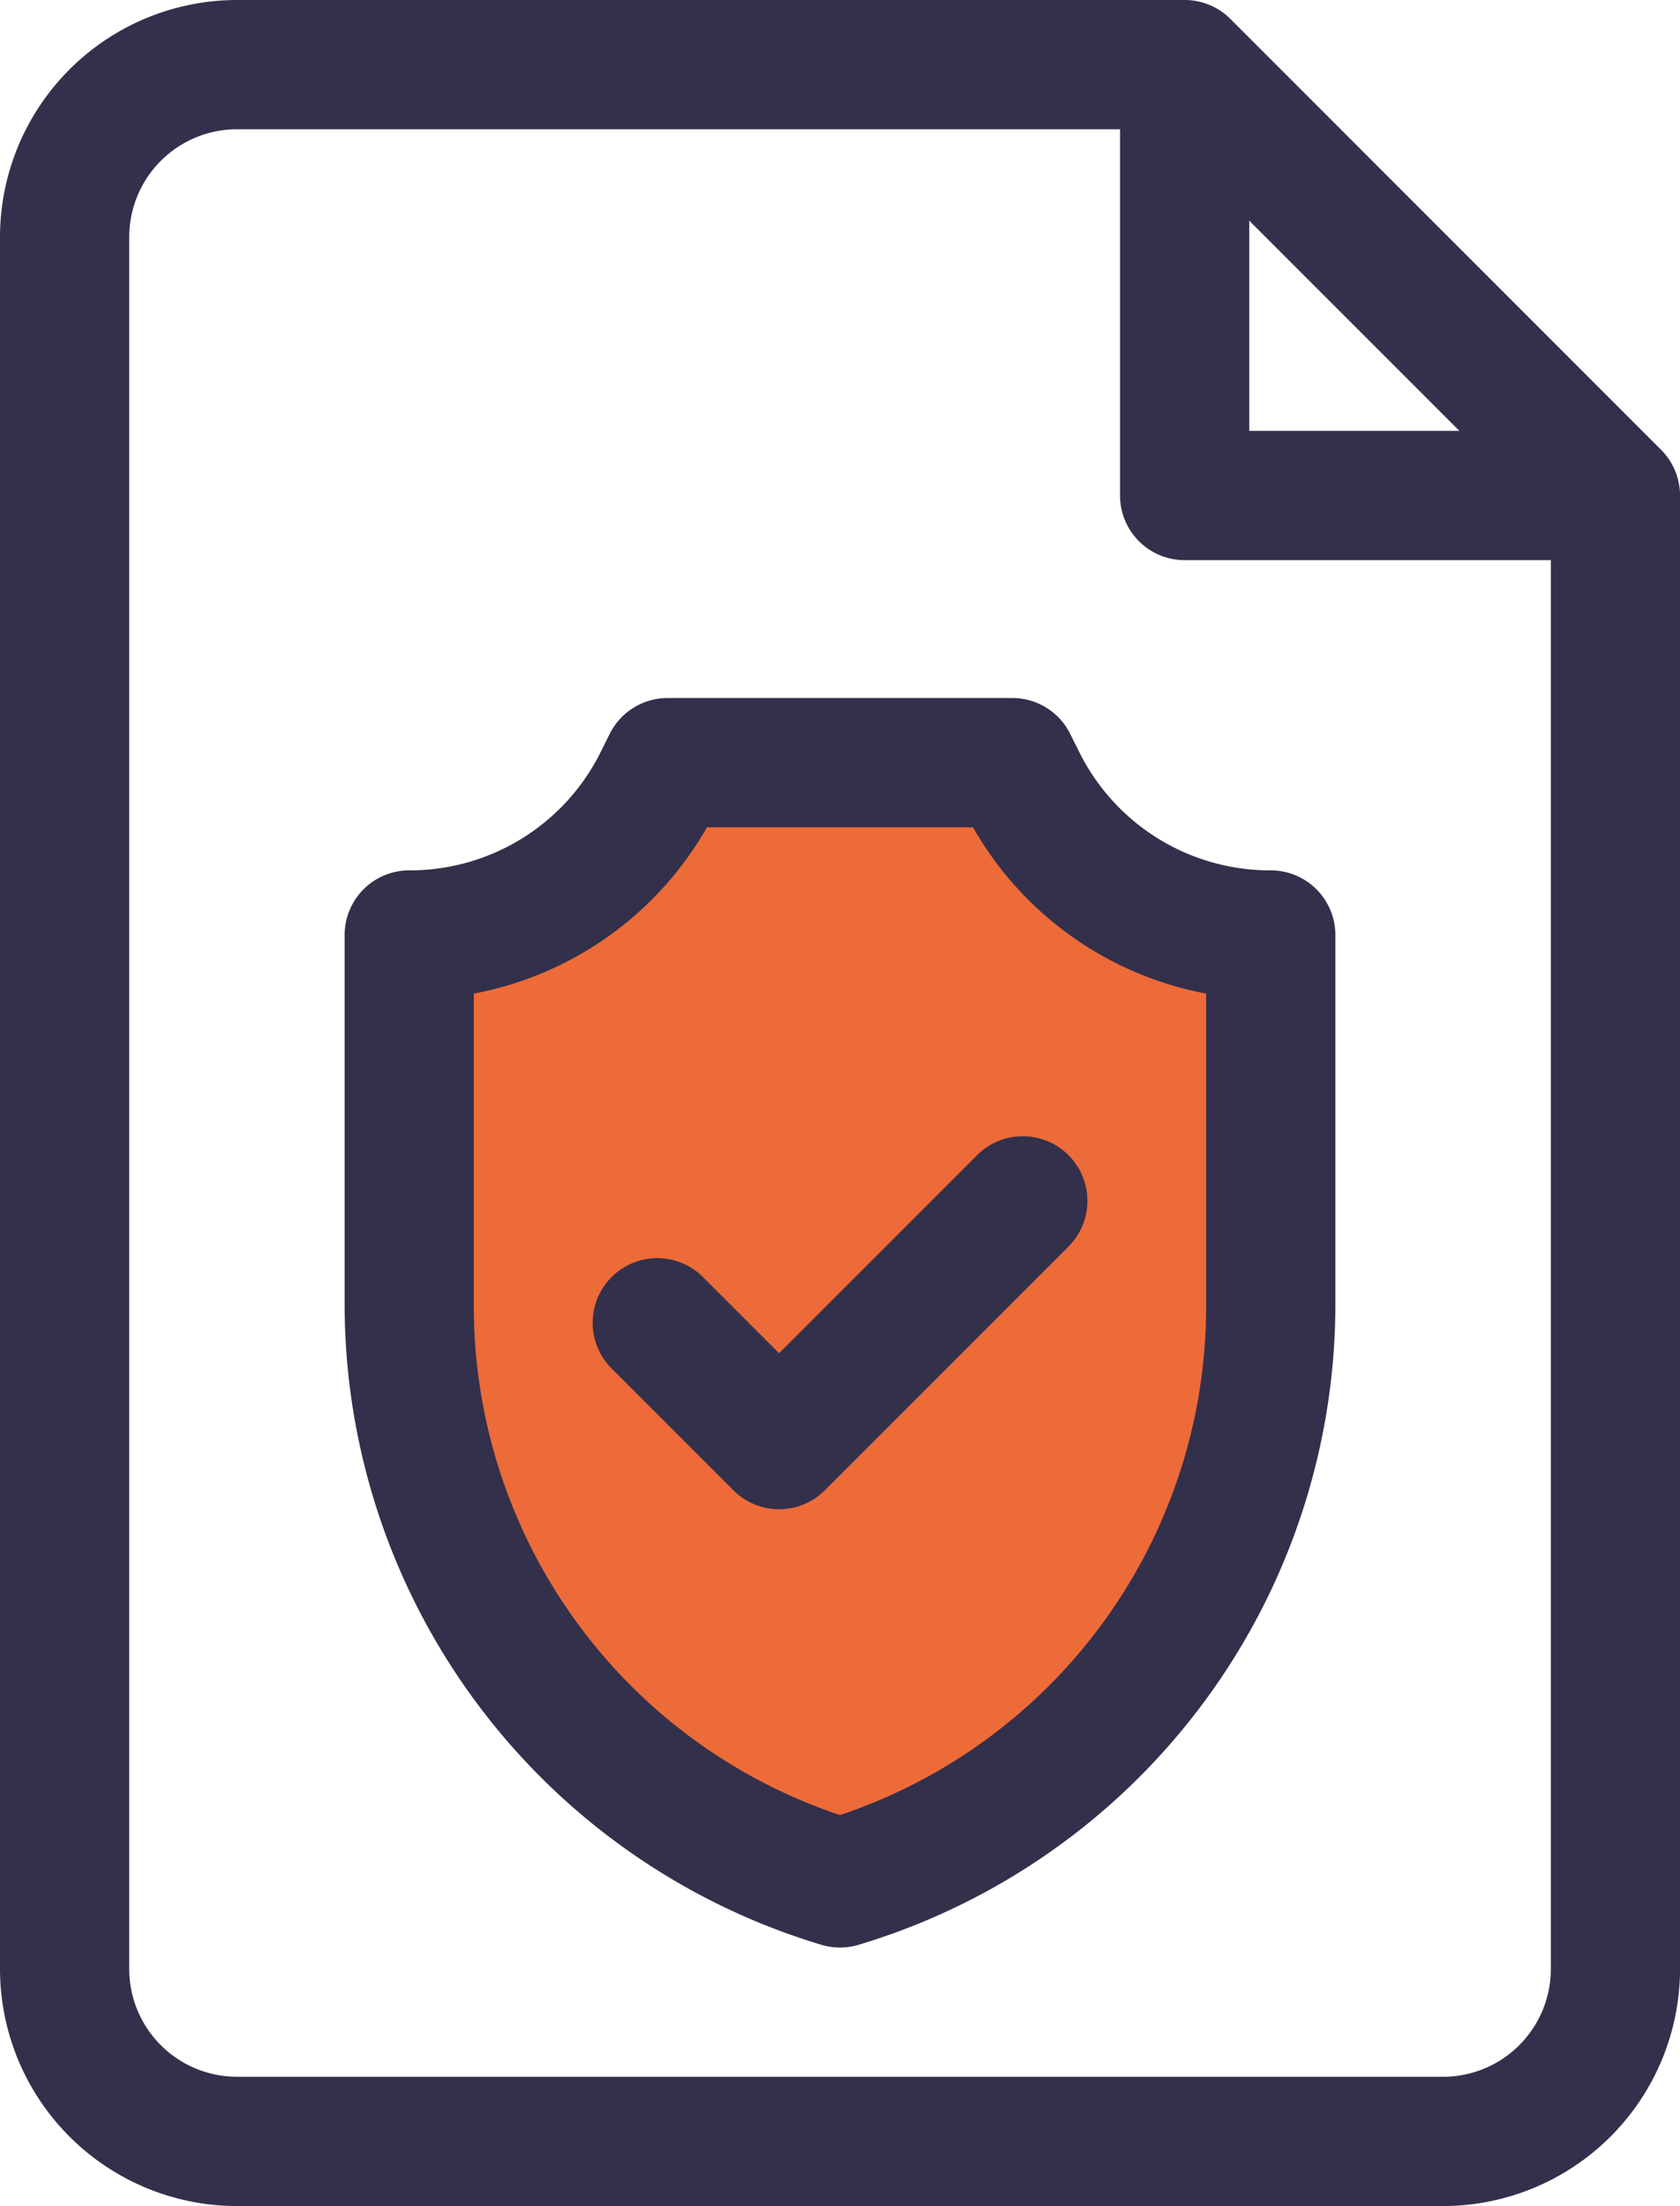
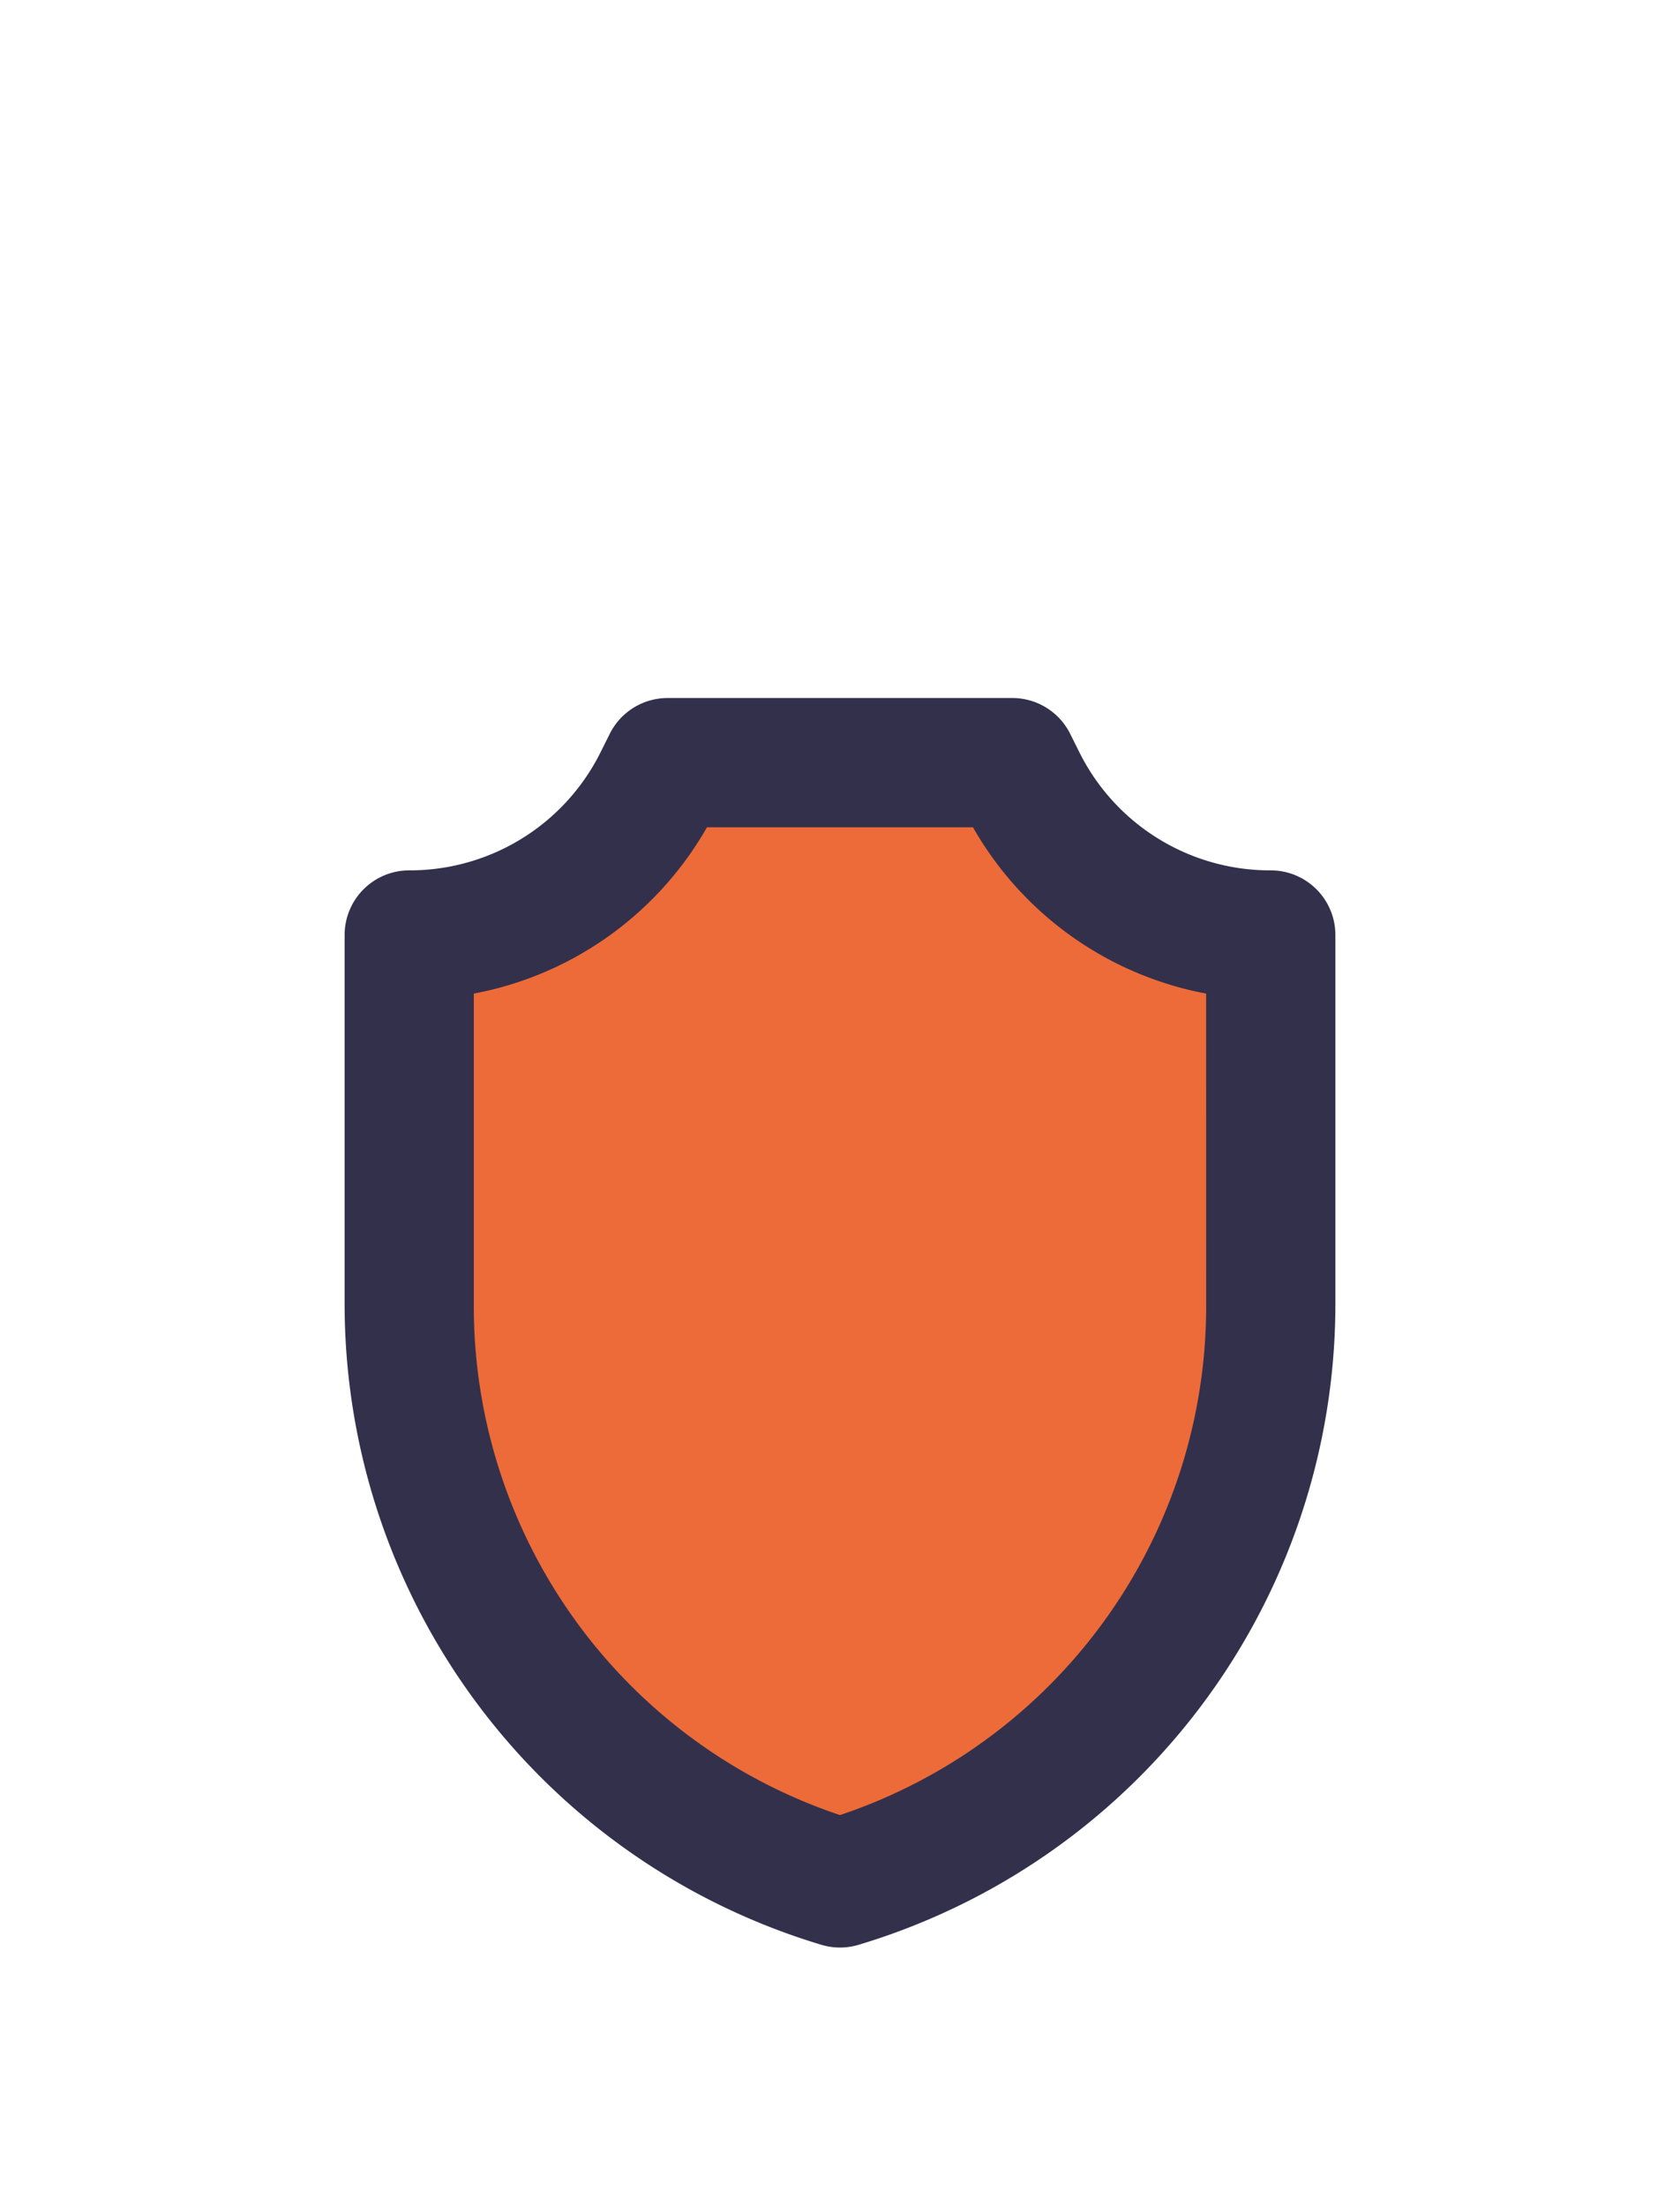
<svg xmlns="http://www.w3.org/2000/svg" width="59.943" height="78.695" viewBox="0 0 59.943 78.695">
  <g id="insurance" transform="translate(-61)">
    <path id="Tracé_480" data-name="Tracé 480" d="M546.91,3032.295l-5.655,5.85-3.315,1.95v20.669L548.86,3071.1l4.485,1.365,7.41-3.315,7.02-12.089v-16.964l-7.02-4.875-2.34-2.925Z" transform="translate(-462.028 -3005.122)" fill="#ed6b38" />
-     <path id="Tracé_477" data-name="Tracé 477" d="M120.268,16.045,104.9.675A2.305,2.305,0,0,0,103.268,0H69.454A8.463,8.463,0,0,0,61,8.454V70.241a8.463,8.463,0,0,0,8.454,8.454H112.49a8.463,8.463,0,0,0,8.454-8.454V17.676A2.305,2.305,0,0,0,120.268,16.045ZM105.573,7.871l7.5,7.5h-7.5Zm6.917,66.212H69.454a3.847,3.847,0,0,1-3.843-3.843V8.454a3.847,3.847,0,0,1,3.843-3.843h31.509V17.676a2.306,2.306,0,0,0,2.306,2.306h13.065v50.26A3.847,3.847,0,0,1,112.49,74.084Z" fill="#33304c" />
    <path id="Tracé_478" data-name="Tracé 478" d="M174.046,168.148a7.6,7.6,0,0,1-6.835-4.224l-.324-.649A2.305,2.305,0,0,0,164.824,162h-12.3a2.306,2.306,0,0,0-2.062,1.274l-.324.649a7.6,7.6,0,0,1-6.835,4.225A2.306,2.306,0,0,0,141,170.454V183.61a23.873,23.873,0,0,0,17.013,22.866,2.3,2.3,0,0,0,1.325,0,23.873,23.873,0,0,0,17.013-22.866V170.454a2.306,2.306,0,0,0-2.306-2.306ZM171.74,183.61a19.137,19.137,0,0,1-13.065,18.238,19.137,19.137,0,0,1-13.065-18.238V172.544a12.164,12.164,0,0,0,8.319-5.933h9.491a12.165,12.165,0,0,0,8.319,5.933Z" transform="translate(-67.704 -137.1)" fill="#33304c" />
-     <path id="Tracé_479" data-name="Tracé 479" d="M212.291,264.391l-7.064,7.064-2.717-2.717a2.305,2.305,0,0,0-3.26,3.26l4.347,4.347a2.305,2.305,0,0,0,3.26,0l8.695-8.695a2.305,2.305,0,1,0-3.26-3.26Z" transform="translate(-116.428 -223.182)" fill="#33304c" />
  </g>
</svg>